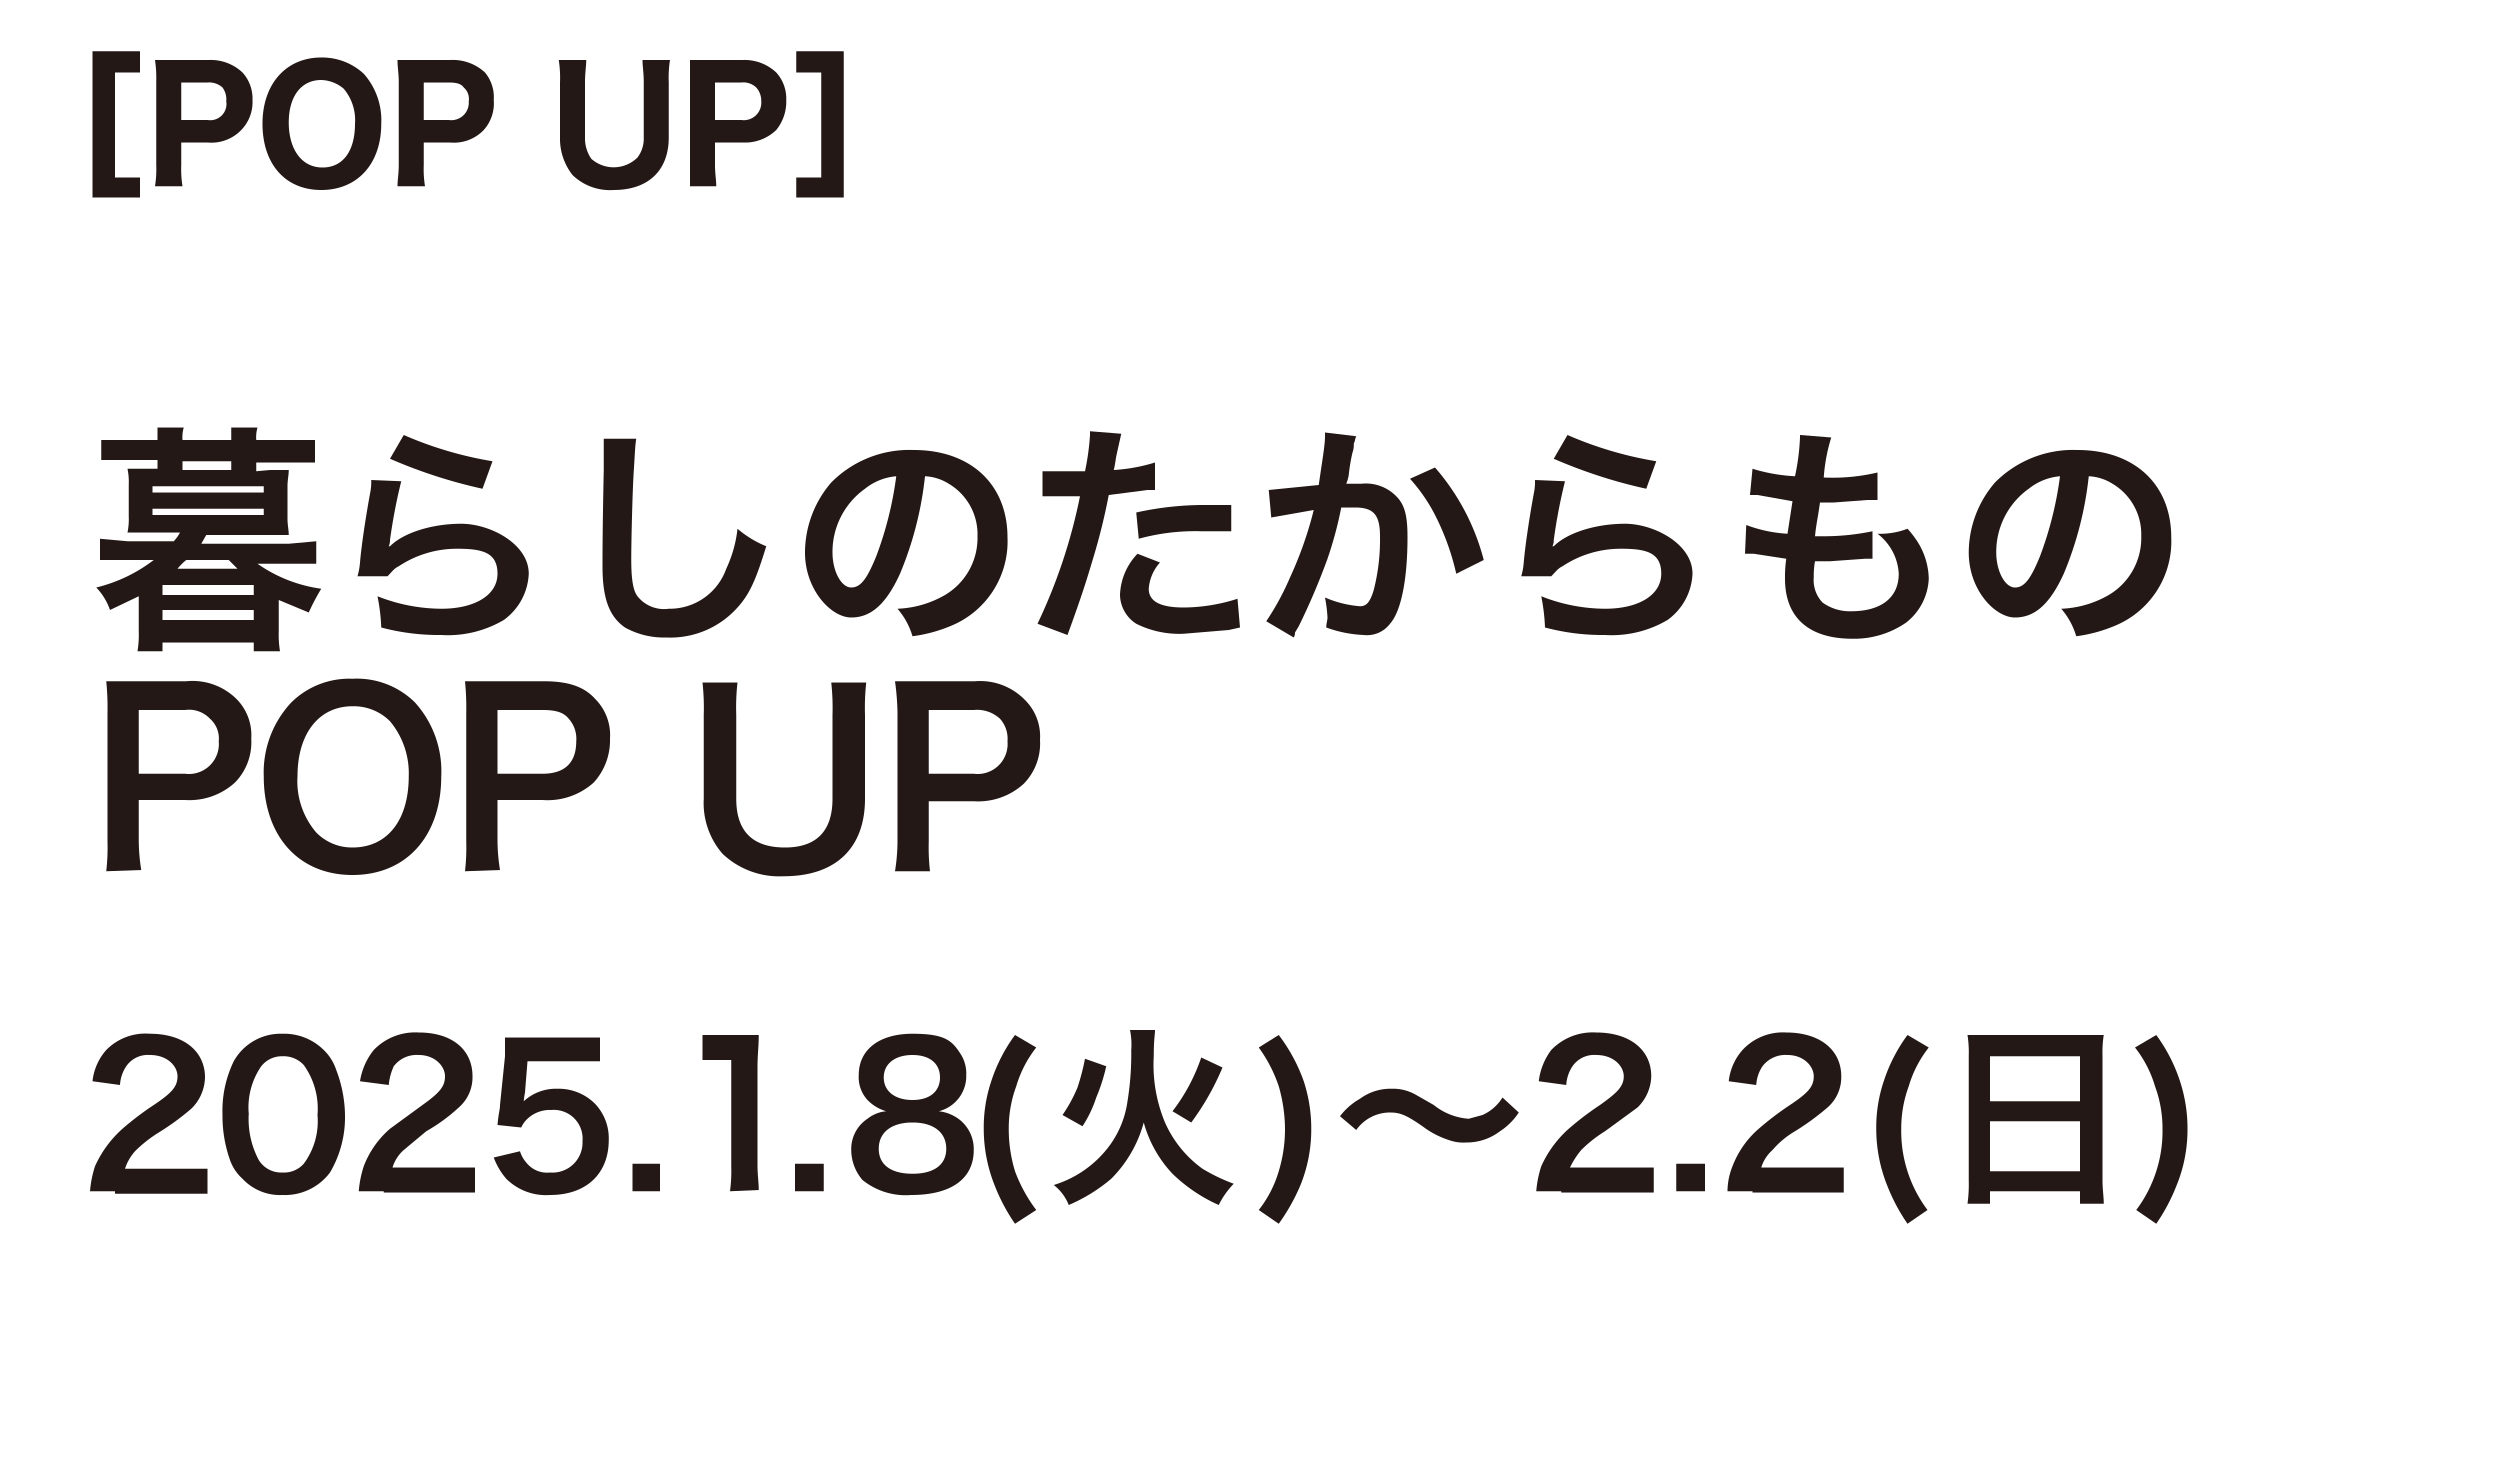
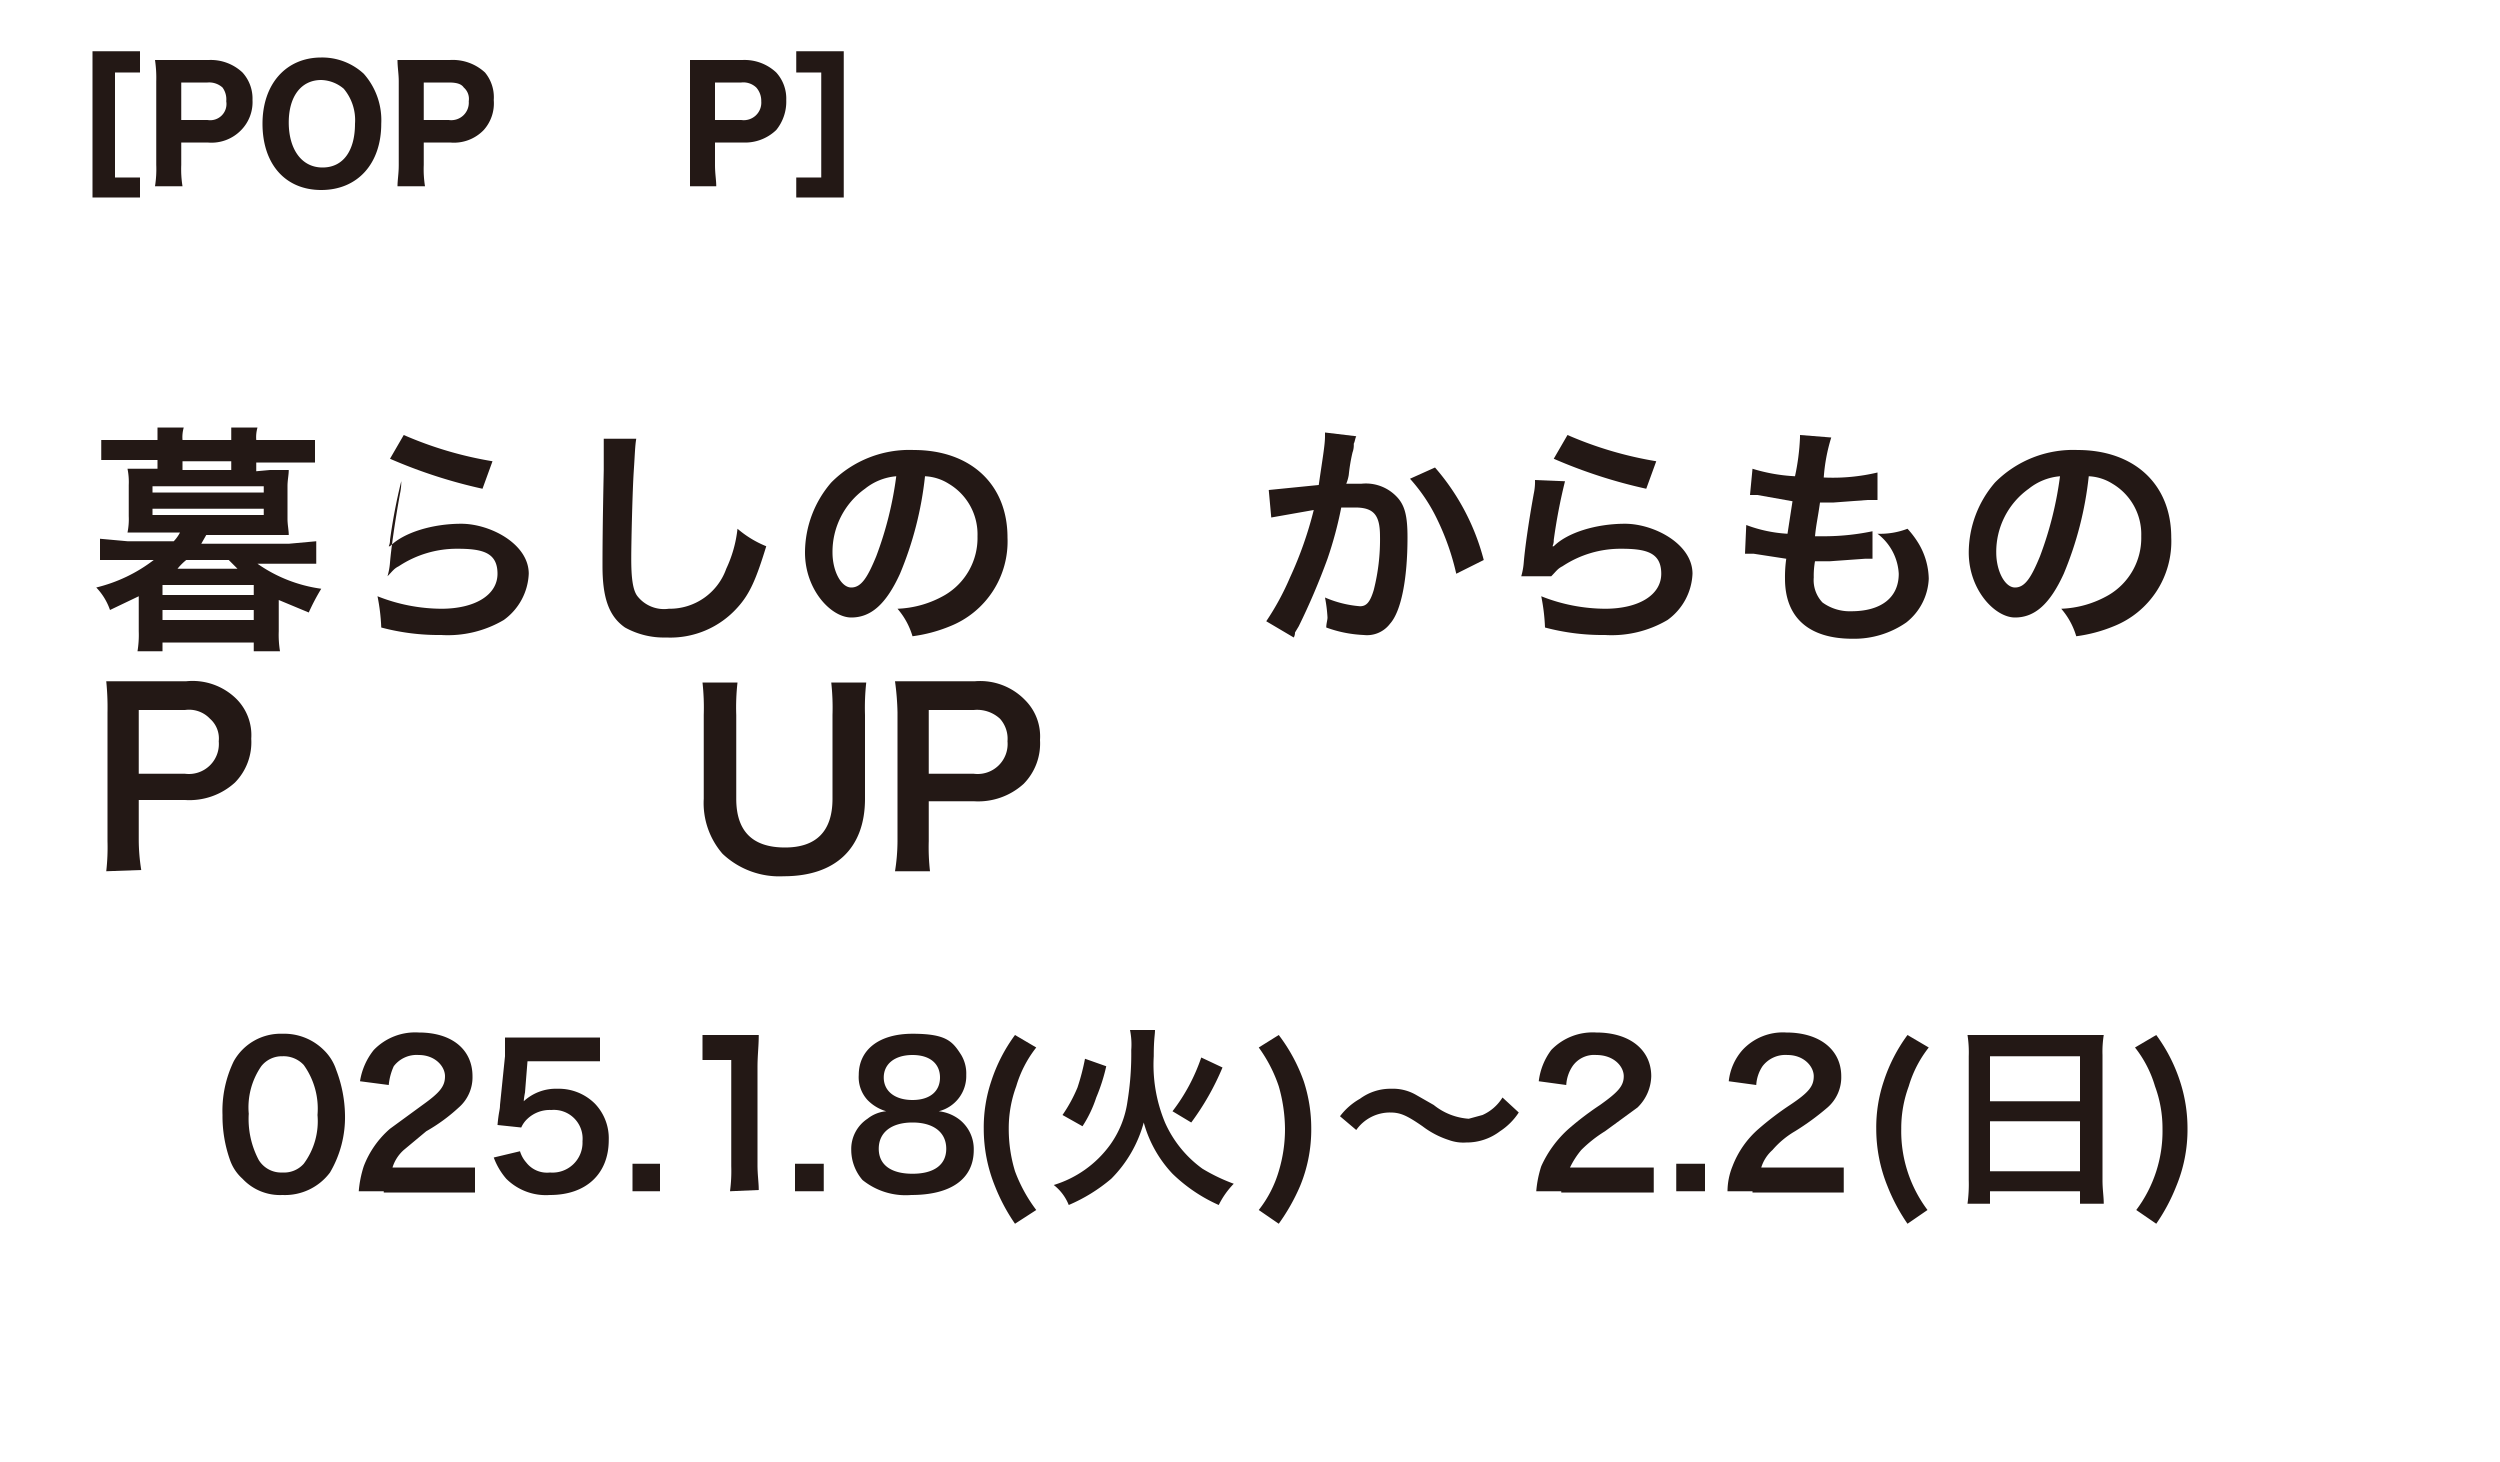
<svg xmlns="http://www.w3.org/2000/svg" id="レイヤー_1" data-name="レイヤー 1" viewBox="0 0 200 117">
  <defs>
    <style>.cls-1{fill:#231815;}</style>
  </defs>
  <path class="cls-1" d="M9.2,14.2h2v1.6H7.4V4.1h3.8V5.8h-2Z" />
  <path class="cls-1" d="M12.4,14.9a8.6,8.6,0,0,0,.1-1.7V6.5a9.7,9.7,0,0,0-.1-1.7h4.3a3.7,3.7,0,0,1,2.7,1A3.1,3.1,0,0,1,20.2,8a3.2,3.2,0,0,1-.9,2.4,3.3,3.3,0,0,1-2.7,1H14.5v1.8a8.6,8.6,0,0,0,.1,1.7Zm4.2-5.3a1.3,1.3,0,0,0,1.5-1.5A1.6,1.6,0,0,0,17.8,7a1.6,1.6,0,0,0-1.2-.4H14.5v3Z" />
  <path class="cls-1" d="M29.1,5.9a5.6,5.6,0,0,1,1.4,4c0,3.2-1.9,5.3-4.8,5.3S21,13.1,21,9.9s1.9-5.3,4.7-5.3A4.9,4.9,0,0,1,29.1,5.9Zm-.7,4a3.9,3.9,0,0,0-.9-2.8,2.9,2.9,0,0,0-1.8-.7c-1.6,0-2.6,1.3-2.6,3.4s1,3.6,2.7,3.6S28.4,12,28.4,9.9Z" />
  <path class="cls-1" d="M31.8,14.9c0-.5.1-1,.1-1.7V6.5c0-.6-.1-1.1-.1-1.7H36a3.8,3.8,0,0,1,2.8,1A3.1,3.1,0,0,1,39.5,8a3.2,3.2,0,0,1-.8,2.4,3.3,3.3,0,0,1-2.7,1H33.9v1.8a8.6,8.6,0,0,0,.1,1.7Zm4.1-5.3a1.4,1.4,0,0,0,1.6-1.5A1.2,1.2,0,0,0,37.1,7c-.2-.3-.6-.4-1.2-.4h-2v3Z" />
-   <path class="cls-1" d="M53.6,4.8a9.2,9.2,0,0,0-.1,1.8V11c0,2.6-1.6,4.2-4.4,4.2A4.3,4.3,0,0,1,45.8,14a4.7,4.7,0,0,1-1-3V6.6a9.2,9.2,0,0,0-.1-1.8h2.2c0,.5-.1,1-.1,1.8V11a2.9,2.9,0,0,0,.5,1.7,2.7,2.7,0,0,0,3.7-.1,2.5,2.5,0,0,0,.5-1.6V6.6c0-.8-.1-1.3-.1-1.8Z" />
  <path class="cls-1" d="M55.2,14.9V4.8h4.2a3.7,3.7,0,0,1,2.7,1A3.1,3.1,0,0,1,62.9,8a3.6,3.6,0,0,1-.8,2.4,3.6,3.6,0,0,1-2.7,1H57.2v1.8c0,.7.1,1.2.1,1.7Zm4.1-5.3a1.4,1.4,0,0,0,1.6-1.5A1.6,1.6,0,0,0,60.5,7a1.5,1.5,0,0,0-1.2-.4H57.2v3Z" />
  <path class="cls-1" d="M63.7,5.8V4.1h3.8V15.8H63.7V14.2h2V5.8Z" />
-   <path class="cls-1" d="M9.2,95.3h-2a8.8,8.8,0,0,1,.4-2,8.9,8.9,0,0,1,2.2-3,23.9,23.9,0,0,1,2.5-1.9c1.5-1,1.9-1.5,1.9-2.3s-.8-1.7-2.2-1.7a2.1,2.1,0,0,0-1.9.9,3,3,0,0,0-.5,1.5l-2.2-.3a4.5,4.5,0,0,1,1.1-2.5A4.4,4.4,0,0,1,12,82.7c2.7,0,4.4,1.4,4.4,3.5a3.6,3.6,0,0,1-1.1,2.5,20.5,20.5,0,0,1-2.6,1.9,10.5,10.5,0,0,0-1.9,1.5,3.9,3.9,0,0,0-.8,1.4h6.6v2H9.2Z" />
  <path class="cls-1" d="M19.4,94.3a3.6,3.6,0,0,1-1-1.5,10.5,10.5,0,0,1-.6-3.6,9.1,9.1,0,0,1,.9-4.3,4.3,4.3,0,0,1,3.9-2.2A4.5,4.5,0,0,1,25.9,84a3.9,3.9,0,0,1,1,1.6,10.5,10.5,0,0,1,.7,3.6,8.7,8.7,0,0,1-1.2,4.6,4.5,4.5,0,0,1-3.8,1.8A4.1,4.1,0,0,1,19.4,94.3Zm4.9-1.2a5.7,5.7,0,0,0,1.1-3.9,6,6,0,0,0-1.1-4,2.2,2.2,0,0,0-1.7-.7,2.1,2.1,0,0,0-1.7.8,5.8,5.8,0,0,0-1,3.8,7,7,0,0,0,.8,3.7,2.1,2.1,0,0,0,1.9,1A2.1,2.1,0,0,0,24.3,93.1Z" />
  <path class="cls-1" d="M30.7,95.3h-2a8.8,8.8,0,0,1,.4-2,7.5,7.5,0,0,1,2.1-3l2.6-1.9c1.4-1,1.8-1.5,1.8-2.3s-.8-1.7-2.1-1.7a2.3,2.3,0,0,0-2,.9,4.6,4.6,0,0,0-.4,1.5l-2.3-.3a5.3,5.3,0,0,1,1.1-2.5,4.6,4.6,0,0,1,3.6-1.4c2.7,0,4.3,1.4,4.3,3.5a3.2,3.2,0,0,1-1.1,2.5,14,14,0,0,1-2.6,1.9l-1.8,1.5a3.1,3.1,0,0,0-.9,1.4H38v2H30.7Z" />
  <path class="cls-1" d="M41.6,92.1a2.4,2.4,0,0,0,.5.9,2.1,2.1,0,0,0,1.9.8,2.4,2.4,0,0,0,2.6-2.5,2.3,2.3,0,0,0-2.5-2.5,2.6,2.6,0,0,0-1.9.7,2.1,2.1,0,0,0-.5.7L39.8,90c.1-1.1.2-1.2.2-1.6l.4-3.9V83H48v1.9H42.2L42,87.4a5.6,5.6,0,0,0-.1.7,3.8,3.8,0,0,1,2.7-1,4.1,4.1,0,0,1,3,1.2,4,4,0,0,1,1.1,2.9c0,2.7-1.8,4.4-4.7,4.4a4.5,4.5,0,0,1-3.5-1.3,5.5,5.5,0,0,1-1-1.7Z" />
  <path class="cls-1" d="M50.6,95.3V93.1h2.2v2.2Z" />
  <path class="cls-1" d="M58.4,95.3a12.1,12.1,0,0,0,.1-2V84.8H56.2v-2h4.5c0,.9-.1,1.6-.1,2.6v7.8c0,.8.1,1.4.1,2Z" />
  <path class="cls-1" d="M63.6,95.3V93.1h2.3v2.2Z" />
  <path class="cls-1" d="M69.4,88a2.7,2.7,0,0,1-.7-2c0-2,1.6-3.3,4.3-3.3s3.2.6,3.9,1.7a2.9,2.9,0,0,1,.4,1.6,2.9,2.9,0,0,1-2.2,2.9,3.3,3.3,0,0,1,1.7.7A3,3,0,0,1,77.9,92c0,2.3-1.8,3.6-5,3.6A5.5,5.5,0,0,1,69,94.4a3.7,3.7,0,0,1-.9-2.4,2.9,2.9,0,0,1,1.3-2.5,2.8,2.8,0,0,1,1.5-.6A3.4,3.4,0,0,1,69.4,88Zm6.3,3.9c0-1.3-1-2.1-2.7-2.1s-2.7.8-2.7,2.1,1,2,2.7,2S75.7,93.2,75.7,91.9Zm-5-5.7c0,1.1.9,1.8,2.3,1.8s2.2-.7,2.2-1.8-.8-1.8-2.2-1.8S70.7,85.1,70.7,86.2Z" />
  <path class="cls-1" d="M81.2,97.9a14.8,14.8,0,0,1-1.6-3,12.2,12.2,0,0,1-.9-4.6,11.6,11.6,0,0,1,.6-3.8,13,13,0,0,1,1.9-3.7l1.7,1a9.2,9.2,0,0,0-1.6,3.1,9.7,9.7,0,0,0-.6,3.4,11.6,11.6,0,0,0,.5,3.4,12.1,12.1,0,0,0,1.7,3.1Z" />
  <path class="cls-1" d="M92.4,82.4c0,.4-.1.7-.1,2.1a12,12,0,0,0,.9,5.3,9.1,9.1,0,0,0,3,3.7,14.5,14.5,0,0,0,2.5,1.2,6.6,6.6,0,0,0-1.2,1.7,12.7,12.7,0,0,1-3.7-2.5,9.7,9.7,0,0,1-2.3-4.1,10.1,10.1,0,0,1-2.6,4.5,13.3,13.3,0,0,1-3.4,2.1,3.8,3.8,0,0,0-1.2-1.6,8.7,8.7,0,0,0,4.5-3.2,7.8,7.8,0,0,0,1.4-3.5,23.7,23.7,0,0,0,.3-4.1,5.8,5.8,0,0,0-.1-1.6ZM85,89.2A11.9,11.9,0,0,0,86.2,87a18.4,18.4,0,0,0,.6-2.3l1.7.6a14.7,14.7,0,0,1-.8,2.5,9.7,9.7,0,0,1-1.1,2.3Zm8.8-.3a14.9,14.9,0,0,0,2.3-4.3l1.7.8a20.9,20.9,0,0,1-2.5,4.4Z" />
  <path class="cls-1" d="M100.7,96.8a9.2,9.2,0,0,0,1.6-3.1,11.6,11.6,0,0,0,.5-3.4,12.7,12.7,0,0,0-.5-3.4,11.5,11.5,0,0,0-1.6-3.1l1.6-1a13.6,13.6,0,0,1,2,3.7,12.1,12.1,0,0,1,.6,3.8,11.8,11.8,0,0,1-.9,4.6,15.8,15.8,0,0,1-1.7,3Z" />
  <path class="cls-1" d="M107.2,89.3a5.2,5.2,0,0,1,1.6-1.4,4.1,4.1,0,0,1,2.5-.8,3.7,3.7,0,0,1,2,.5l1.4.8a5,5,0,0,0,2.8,1.1l1.1-.3a3.6,3.6,0,0,0,1.6-1.4l1.3,1.2a5.1,5.1,0,0,1-1.5,1.5,4.4,4.4,0,0,1-2.7.9,3.4,3.4,0,0,1-1.4-.2,7,7,0,0,1-2.1-1.1c-1.3-.9-1.8-1.1-2.6-1.1a3.3,3.3,0,0,0-2.7,1.4Z" />
  <path class="cls-1" d="M124.9,95.3h-2a8.8,8.8,0,0,1,.4-2,8.9,8.9,0,0,1,2.2-3,23.9,23.9,0,0,1,2.5-1.9c1.4-1,1.9-1.5,1.9-2.3s-.8-1.7-2.2-1.7a2.1,2.1,0,0,0-1.9.9,3,3,0,0,0-.5,1.5l-2.2-.3a5.2,5.2,0,0,1,1-2.5,4.6,4.6,0,0,1,3.6-1.4c2.7,0,4.4,1.4,4.4,3.5a3.6,3.6,0,0,1-1.1,2.5l-2.6,1.9a10.5,10.5,0,0,0-1.9,1.5,6.7,6.7,0,0,0-.9,1.4h6.7v2h-7.4Z" />
  <path class="cls-1" d="M134.1,95.3V93.1h2.3v2.2Z" />
  <path class="cls-1" d="M140.2,95.3h-2a5.4,5.4,0,0,1,.4-2,7.5,7.5,0,0,1,2.1-3,23.9,23.9,0,0,1,2.5-1.9c1.5-1,1.9-1.5,1.9-2.3s-.8-1.7-2.1-1.7a2.3,2.3,0,0,0-2,.9,3,3,0,0,0-.5,1.5l-2.2-.3a4.5,4.5,0,0,1,1.1-2.5,4.4,4.4,0,0,1,3.5-1.4c2.7,0,4.4,1.4,4.4,3.5a3.2,3.2,0,0,1-1.1,2.5,20.5,20.5,0,0,1-2.6,1.9,7.1,7.1,0,0,0-1.8,1.5,3.1,3.1,0,0,0-.9,1.4h6.6v2h-7.3Z" />
  <path class="cls-1" d="M152.6,97.9a14.8,14.8,0,0,1-1.6-3,12.2,12.2,0,0,1-.9-4.6,11.6,11.6,0,0,1,.6-3.8,13,13,0,0,1,1.9-3.7l1.7,1a9.2,9.2,0,0,0-1.6,3.1,9.7,9.7,0,0,0-.6,3.4,10.5,10.5,0,0,0,2.1,6.5Z" />
  <path class="cls-1" d="M157.5,84.5a9.1,9.1,0,0,0-.1-1.7h10.9a8.6,8.6,0,0,0-.1,1.6v10c0,.8.1,1.3.1,1.9h-1.9v-1h-7.2v1h-1.8a11.5,11.5,0,0,0,.1-1.9Zm1.7,3.6h7.2V84.5h-7.2Zm0,5.6h7.2v-4h-7.2Z" />
  <path class="cls-1" d="M170.9,96.8a10.5,10.5,0,0,0,2.1-6.5,9.7,9.7,0,0,0-.6-3.4,9.2,9.2,0,0,0-1.6-3.1l1.7-1a13,13,0,0,1,1.9,3.7,12.1,12.1,0,0,1,.6,3.8,11.8,11.8,0,0,1-.9,4.6,14.8,14.8,0,0,1-1.6,3Z" />
  <path class="cls-1" d="M21.6,37.6h1.5c0,.4-.1.8-.1,1.3v2.6c0,.5.1.9.1,1.3H16.5l-.4.7h7l2.2-.2v1.8H20.6a11.6,11.6,0,0,0,5.1,2,17.4,17.4,0,0,0-1,1.9l-2.4-1v2.5a8.1,8.1,0,0,0,.1,1.6H20.3v-.7H13v.7H11a8.1,8.1,0,0,0,.1-1.6V47.7L8.8,48.8A4.9,4.9,0,0,0,7.7,47a12.3,12.3,0,0,0,4.6-2.2H8V43.1l2.2.2h3.7a3,3,0,0,0,.5-.7H10.2a5.3,5.3,0,0,0,.1-1.3V38.8a5.3,5.3,0,0,0-.1-1.3h2.4v-.7H8.1V35.2h4.5v-1h2.1a2.8,2.8,0,0,0-.1,1h3.9v-1h2.1a2.8,2.8,0,0,0-.1,1h4.7V37H20.5v.7Zm-9.4,1.8h8.9v-.5H12.2Zm0,1.8h8.9v-.5H12.2Zm.8,6.4h7.3v-.8H13Zm0,2h7.3v-.8H13Zm1.9-4.8a4.6,4.6,0,0,0-.7.7H19l-.7-.7Zm3.6-7.9H14.6v.7h3.9Z" />
-   <path class="cls-1" d="M32.1,38.5a44.3,44.3,0,0,0-.9,4.7,1.1,1.1,0,0,1-.1.5h.1c1.1-1.1,3.4-1.8,5.7-1.8s5.4,1.6,5.4,4a4.8,4.8,0,0,1-2,3.7,8.8,8.8,0,0,1-5,1.2,17.9,17.9,0,0,1-4.8-.6,15.6,15.6,0,0,0-.3-2.5,14,14,0,0,0,5.1,1c2.7,0,4.5-1.1,4.5-2.8s-1.2-2-3.2-2a8.4,8.4,0,0,0-4.7,1.4c-.4.2-.5.4-.9.8H28.6a5.4,5.4,0,0,0,.2-1.1c.1-1.2.4-3.3.8-5.5a4.5,4.5,0,0,0,.1-1.1Zm.2-3.7a29.9,29.9,0,0,0,7.1,2.1l-.8,2.2a40.2,40.2,0,0,1-7.4-2.4Z" />
+   <path class="cls-1" d="M32.1,38.5a44.3,44.3,0,0,0-.9,4.7,1.1,1.1,0,0,1-.1.5h.1c1.1-1.1,3.4-1.8,5.7-1.8s5.4,1.6,5.4,4a4.8,4.8,0,0,1-2,3.7,8.8,8.8,0,0,1-5,1.2,17.9,17.9,0,0,1-4.8-.6,15.6,15.6,0,0,0-.3-2.5,14,14,0,0,0,5.1,1c2.7,0,4.5-1.1,4.5-2.8s-1.2-2-3.2-2a8.4,8.4,0,0,0-4.7,1.4c-.4.2-.5.4-.9.8a5.4,5.4,0,0,0,.2-1.1c.1-1.2.4-3.3.8-5.5a4.5,4.5,0,0,0,.1-1.1Zm.2-3.7a29.9,29.9,0,0,0,7.1,2.1l-.8,2.2a40.2,40.2,0,0,1-7.4-2.4Z" />
  <path class="cls-1" d="M50.9,35.1c-.1.6-.1,1.1-.2,2.6s-.2,5.6-.2,7,.1,2.5.5,3a2.7,2.7,0,0,0,2.5,1,4.8,4.8,0,0,0,4.6-3.2,10,10,0,0,0,.9-3.2,8.3,8.3,0,0,0,2.3,1.4c-.8,2.6-1.3,3.8-2.3,4.9A7.2,7.2,0,0,1,53.3,51a6.4,6.4,0,0,1-3.3-.8c-1.3-.9-1.8-2.4-1.8-4.9,0-1,0-2.9.1-7.7V35.1Z" />
  <path class="cls-1" d="M72,45.9c-1.1,2.4-2.3,3.5-3.9,3.5s-3.7-2.2-3.7-5.2a8.6,8.6,0,0,1,2.1-5.6A8.8,8.8,0,0,1,73.1,36c4.5,0,7.5,2.7,7.5,7A7.3,7.3,0,0,1,76,50.1a11.9,11.9,0,0,1-3,.8,5.9,5.9,0,0,0-1.2-2.2,8.2,8.2,0,0,0,3.8-1.1,5.3,5.3,0,0,0,2.6-4.7,4.7,4.7,0,0,0-2.3-4.2,3.9,3.9,0,0,0-1.9-.6A27.8,27.8,0,0,1,72,45.9Zm-2.8-6.8a6.2,6.2,0,0,0-2.6,5.1c0,1.5.7,2.8,1.5,2.8s1.3-.8,2-2.5a28.5,28.5,0,0,0,1.6-6.4A4.6,4.6,0,0,0,69.2,39.1Z" />
-   <path class="cls-1" d="M83.4,37.7h3.4a19.7,19.7,0,0,0,.4-2.9v-.3l2.5.2-.4,1.8c-.1.6-.1.7-.2,1.1a13.9,13.9,0,0,0,3.3-.6v2.2h-.6l-3.1.4a48.9,48.9,0,0,1-1.2,4.9c-.6,2-.9,3-2.1,6.3l-2.4-.9a43.6,43.6,0,0,0,3.4-10.2H83.4ZM92.8,45a3.5,3.5,0,0,0-.9,2.1c0,1,.9,1.5,2.8,1.5a14.3,14.3,0,0,0,4.3-.7l.2,2.3-.9.2-3.6.3a7.7,7.7,0,0,1-3.8-.8,2.8,2.8,0,0,1-1.3-2.3A5,5,0,0,1,91,44.3Zm5.7-2.5H96.1a17.1,17.1,0,0,0-5,.6l-.2-2.1a25.1,25.1,0,0,1,5.7-.6h1.9Z" />
  <path class="cls-1" d="M108.5,34.9c-.1.2-.1.4-.2.6a1.7,1.7,0,0,1-.1.7,14,14,0,0,0-.3,1.8,3.1,3.1,0,0,1-.2.7h1.2a3.4,3.4,0,0,1,2.8,1c.7.7.9,1.6.9,3.3,0,3.3-.5,5.9-1.4,6.9a2.3,2.3,0,0,1-2.1.9,9.9,9.9,0,0,1-3-.6c0-.3.1-.6.1-.8a11.5,11.5,0,0,0-.2-1.6,8.8,8.8,0,0,0,2.8.7c.5,0,.8-.3,1.1-1.3a16.3,16.3,0,0,0,.5-4.3c0-1.7-.5-2.3-2-2.3h-1.1a30.7,30.7,0,0,1-1.1,4.1,54.2,54.2,0,0,1-2.3,5.4l-.3.5a.8.8,0,0,1-.1.4l-2.2-1.3a21.2,21.2,0,0,0,1.9-3.5,30.2,30.2,0,0,0,1.9-5.4l-3.4.6-.2-2.2,4-.4c.3-2.1.5-3.2.5-3.9v-.3Zm6.3,2.5a18.2,18.2,0,0,1,3.9,7.4l-2.2,1.1a19.9,19.9,0,0,0-1.5-4.3,13.6,13.6,0,0,0-2.2-3.3Z" />
  <path class="cls-1" d="M125.2,38.5a44.3,44.3,0,0,0-.9,4.7,1.1,1.1,0,0,1-.1.5h.1c1.1-1.1,3.4-1.8,5.7-1.8s5.4,1.6,5.4,4a4.8,4.8,0,0,1-2,3.7,8.8,8.8,0,0,1-5,1.2,17.9,17.9,0,0,1-4.8-.6,15.6,15.6,0,0,0-.3-2.5,14,14,0,0,0,5.1,1c2.7,0,4.5-1.1,4.5-2.8s-1.2-2-3.2-2a8.4,8.4,0,0,0-4.7,1.4c-.4.2-.5.4-.9.8h-2.4a5.4,5.4,0,0,0,.2-1.1c.1-1.2.4-3.3.8-5.5a4.5,4.5,0,0,0,.1-1.1Zm.2-3.7a29.9,29.9,0,0,0,7.1,2.1l-.8,2.2a40.2,40.2,0,0,1-7.4-2.4Z" />
  <path class="cls-1" d="M139.7,42a11.1,11.1,0,0,0,3.3.7l.4-2.6-2.8-.5H140l.2-2.1a13.9,13.9,0,0,0,3.4.6,18.1,18.1,0,0,0,.4-3.1v-.2l2.5.2a14,14,0,0,0-.6,3.2,15.5,15.5,0,0,0,4.3-.4V40h-.8l-2.7.2h-1.1c-.2,1.4-.3,1.7-.4,2.7h.9a19,19,0,0,0,3.7-.4v2.2h-.6l-2.8.2h-1.2a6.6,6.6,0,0,0-.1,1.3,2.6,2.6,0,0,0,.7,2,3.7,3.7,0,0,0,2.3.7c2.4,0,3.8-1.1,3.8-3a4.3,4.3,0,0,0-1.7-3.2,6.1,6.1,0,0,0,2.4-.4,7.4,7.4,0,0,1,.9,1.2,5.7,5.7,0,0,1,.8,2.8,4.7,4.7,0,0,1-1.8,3.5,7.3,7.3,0,0,1-4.3,1.3c-3.5,0-5.4-1.7-5.4-4.8a10.4,10.4,0,0,1,.1-1.6l-2.6-.4h-.7Z" />
  <path class="cls-1" d="M165.1,45.9c-1.1,2.4-2.3,3.5-3.9,3.5s-3.7-2.2-3.7-5.2a8.6,8.6,0,0,1,2.1-5.6,8.8,8.8,0,0,1,6.6-2.6c4.5,0,7.5,2.7,7.5,7a7.3,7.3,0,0,1-4.6,7.1,11.9,11.9,0,0,1-3,.8,5.9,5.9,0,0,0-1.2-2.2,8.2,8.2,0,0,0,3.8-1.1,5.3,5.3,0,0,0,2.6-4.7,4.7,4.7,0,0,0-2.3-4.2,3.9,3.9,0,0,0-1.9-.6A27.8,27.8,0,0,1,165.1,45.9Zm-2.8-6.8a6.2,6.2,0,0,0-2.6,5.1c0,1.5.7,2.8,1.5,2.8s1.3-.8,2-2.5a28.5,28.5,0,0,0,1.6-6.4A4.6,4.6,0,0,0,162.3,39.1Z" />
  <path class="cls-1" d="M8.5,69.7a17,17,0,0,0,.1-2.4V57a20.9,20.9,0,0,0-.1-2.5h6.4a5,5,0,0,1,4,1.4,4.1,4.1,0,0,1,1.2,3.2,4.6,4.6,0,0,1-1.3,3.5,5.4,5.4,0,0,1-4,1.4H11.1v3.2a15.4,15.4,0,0,0,.2,2.4Zm6.3-7.8a2.4,2.4,0,0,0,2.7-2.6,2.1,2.1,0,0,0-.7-1.8,2.3,2.3,0,0,0-2-.7H11.1v5.1Z" />
-   <path class="cls-1" d="M33.2,56.2a8.2,8.2,0,0,1,2.1,5.9c0,4.8-2.8,7.9-7.1,7.9s-7.1-3.1-7.1-7.9a8.2,8.2,0,0,1,2.2-5.9,6.6,6.6,0,0,1,4.9-1.9A6.6,6.6,0,0,1,33.2,56.2Zm-.5,5.9a6.5,6.5,0,0,0-1.5-4.4,4.1,4.1,0,0,0-3-1.2c-2.7,0-4.4,2.2-4.4,5.6a6.3,6.3,0,0,0,1.5,4.5,4,4,0,0,0,2.9,1.2C31,67.8,32.7,65.6,32.7,62.1Z" />
-   <path class="cls-1" d="M37.2,69.7a17,17,0,0,0,.1-2.4V57a20.9,20.9,0,0,0-.1-2.5h6.3c1.9,0,3.2.4,4.1,1.4a4.1,4.1,0,0,1,1.2,3.2,5,5,0,0,1-1.3,3.5,5.5,5.5,0,0,1-4.1,1.4H39.8v3.2a15.4,15.4,0,0,0,.2,2.4Zm6.2-7.8c1.8,0,2.7-.9,2.7-2.6a2.4,2.4,0,0,0-.6-1.8c-.4-.5-1-.7-2.1-.7H39.8v5.1Z" />
  <path class="cls-1" d="M69.3,54.6a18.6,18.6,0,0,0-.1,2.6v6.7c0,4-2.4,6.2-6.5,6.2a6.6,6.6,0,0,1-4.9-1.8,6.2,6.2,0,0,1-1.5-4.4V57.2a18.6,18.6,0,0,0-.1-2.6H59a17.8,17.8,0,0,0-.1,2.6v6.7q0,3.9,3.9,3.9c2.5,0,3.8-1.3,3.8-3.9V57.2a18.6,18.6,0,0,0-.1-2.6Z" />
  <path class="cls-1" d="M71.6,69.7a15.4,15.4,0,0,0,.2-2.4V57a21.1,21.1,0,0,0-.2-2.5H78A5,5,0,0,1,82,56a4.1,4.1,0,0,1,1.2,3.2,4.6,4.6,0,0,1-1.3,3.5,5.4,5.4,0,0,1-4,1.4H74.3v3.2a17,17,0,0,0,.1,2.4Zm6.3-7.8a2.4,2.4,0,0,0,2.7-2.6,2.4,2.4,0,0,0-.6-1.8,2.7,2.7,0,0,0-2.1-.7H74.3v5.1Z" />
</svg>